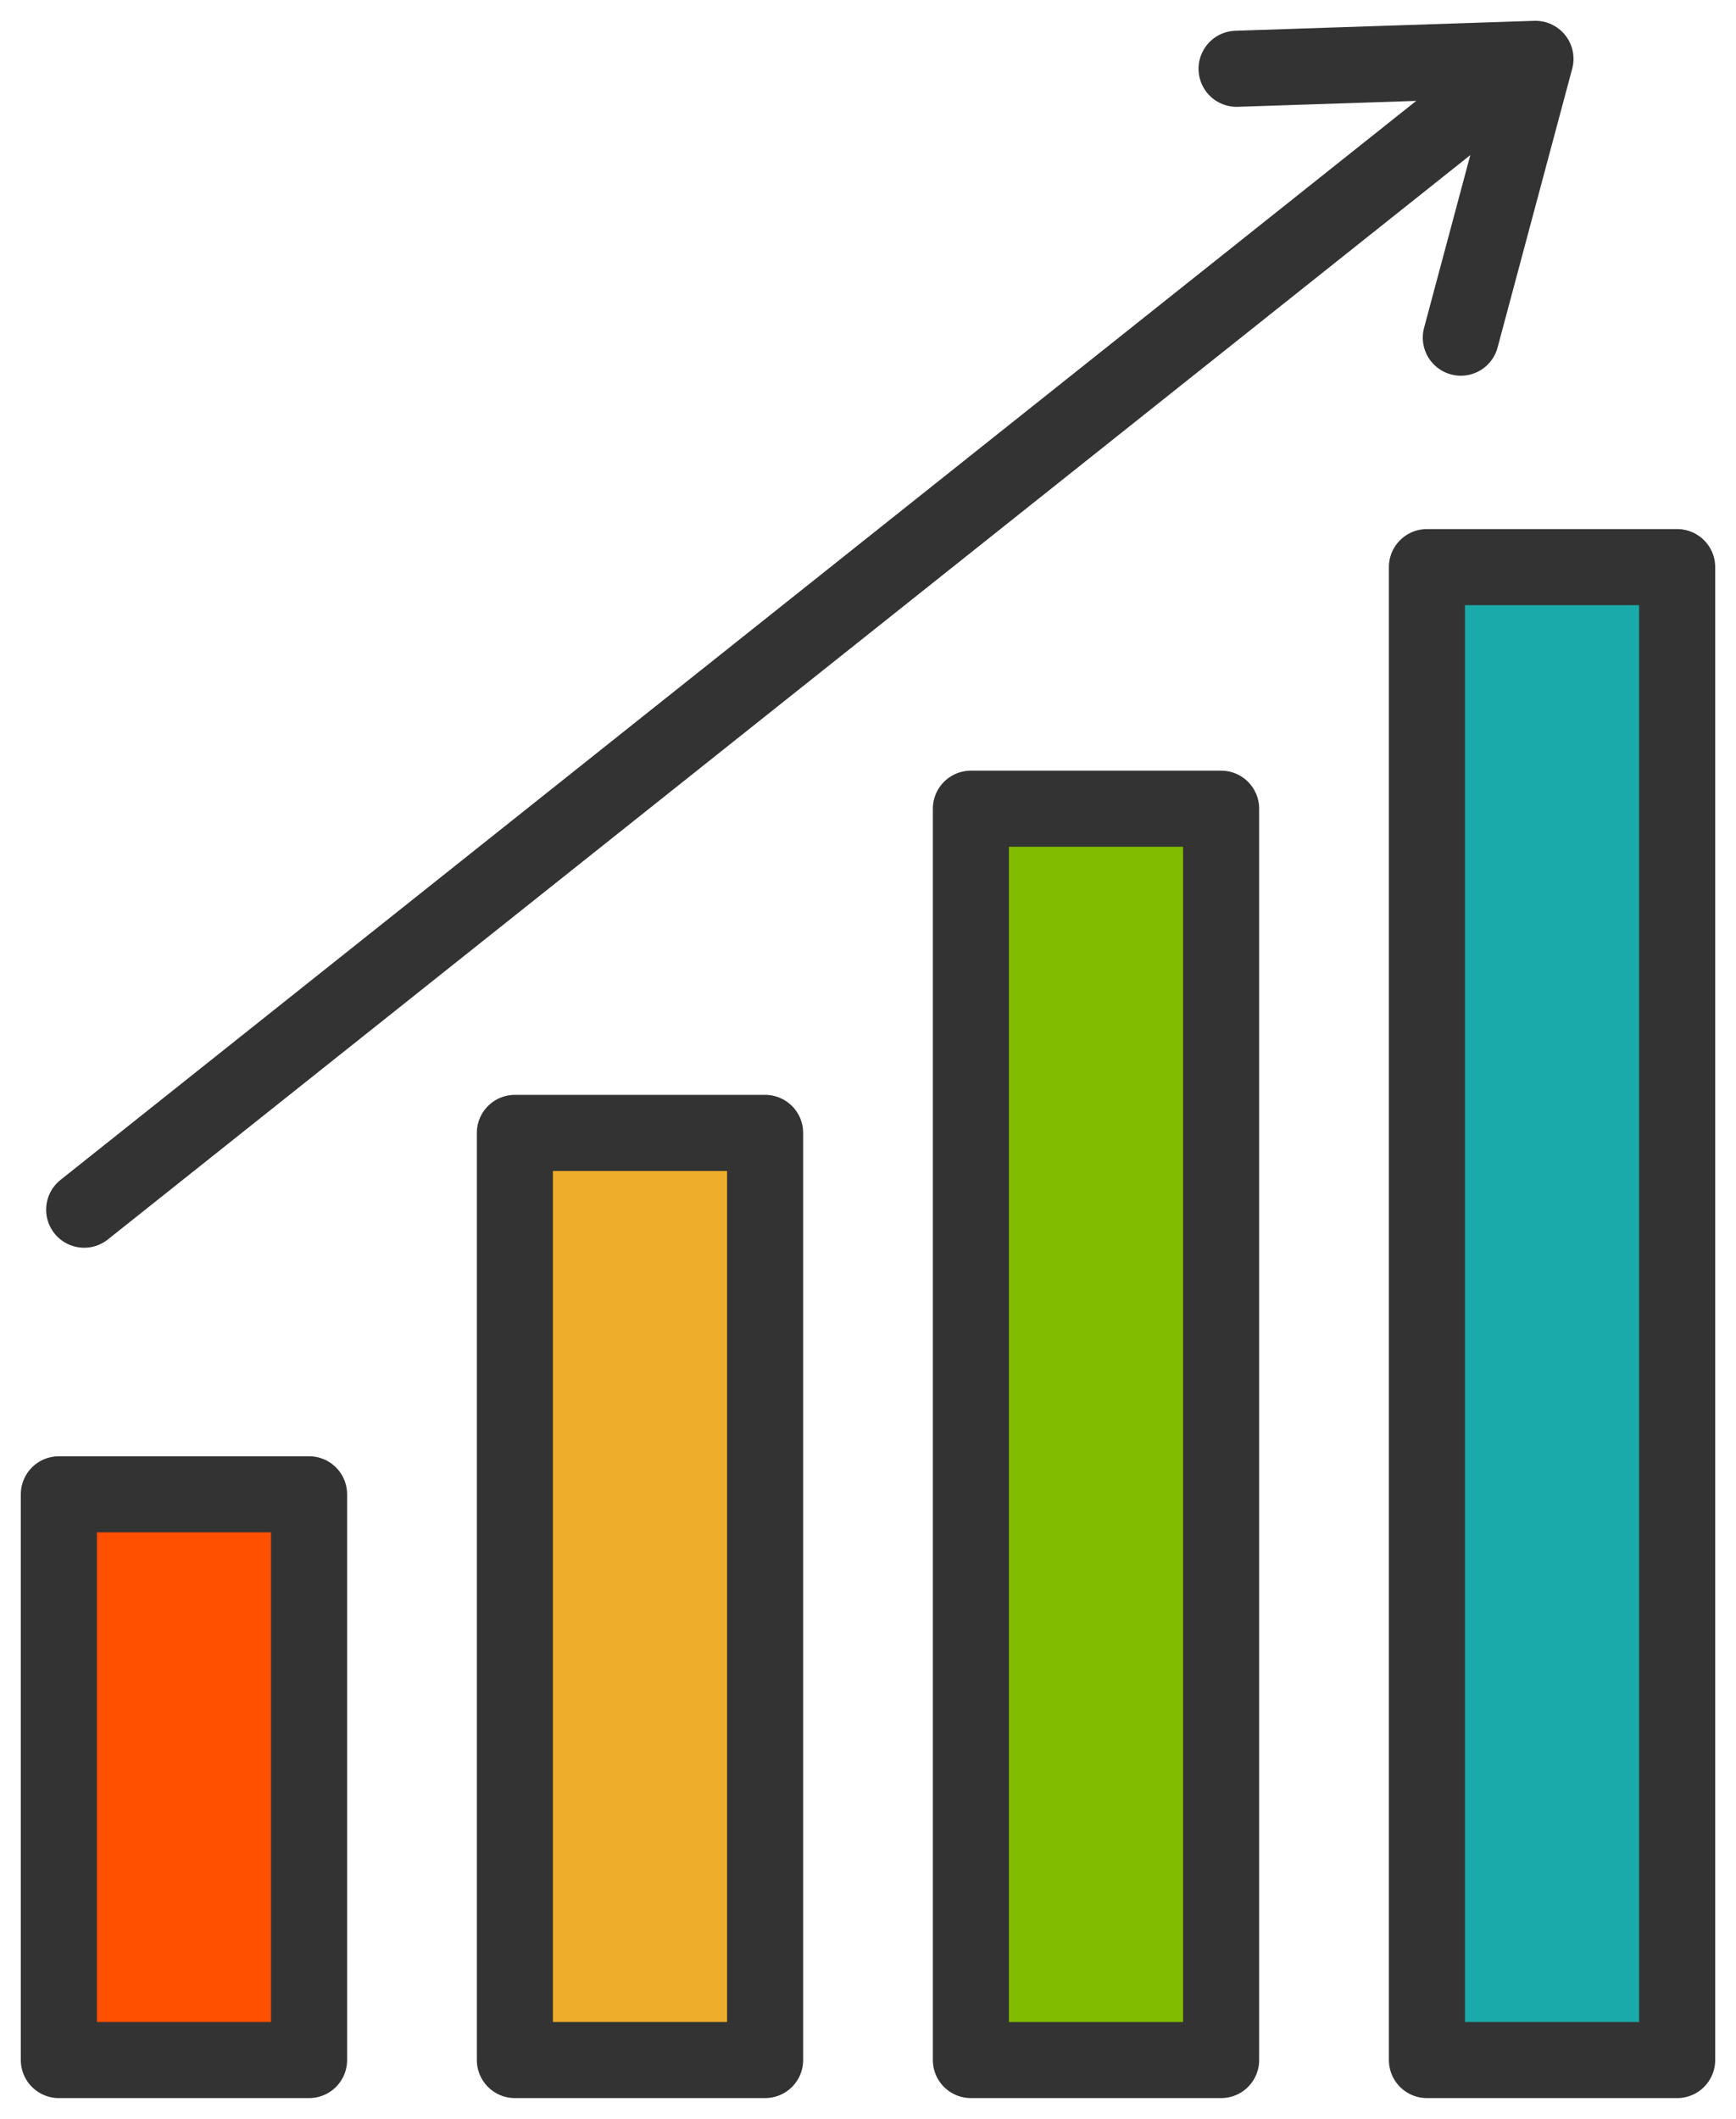
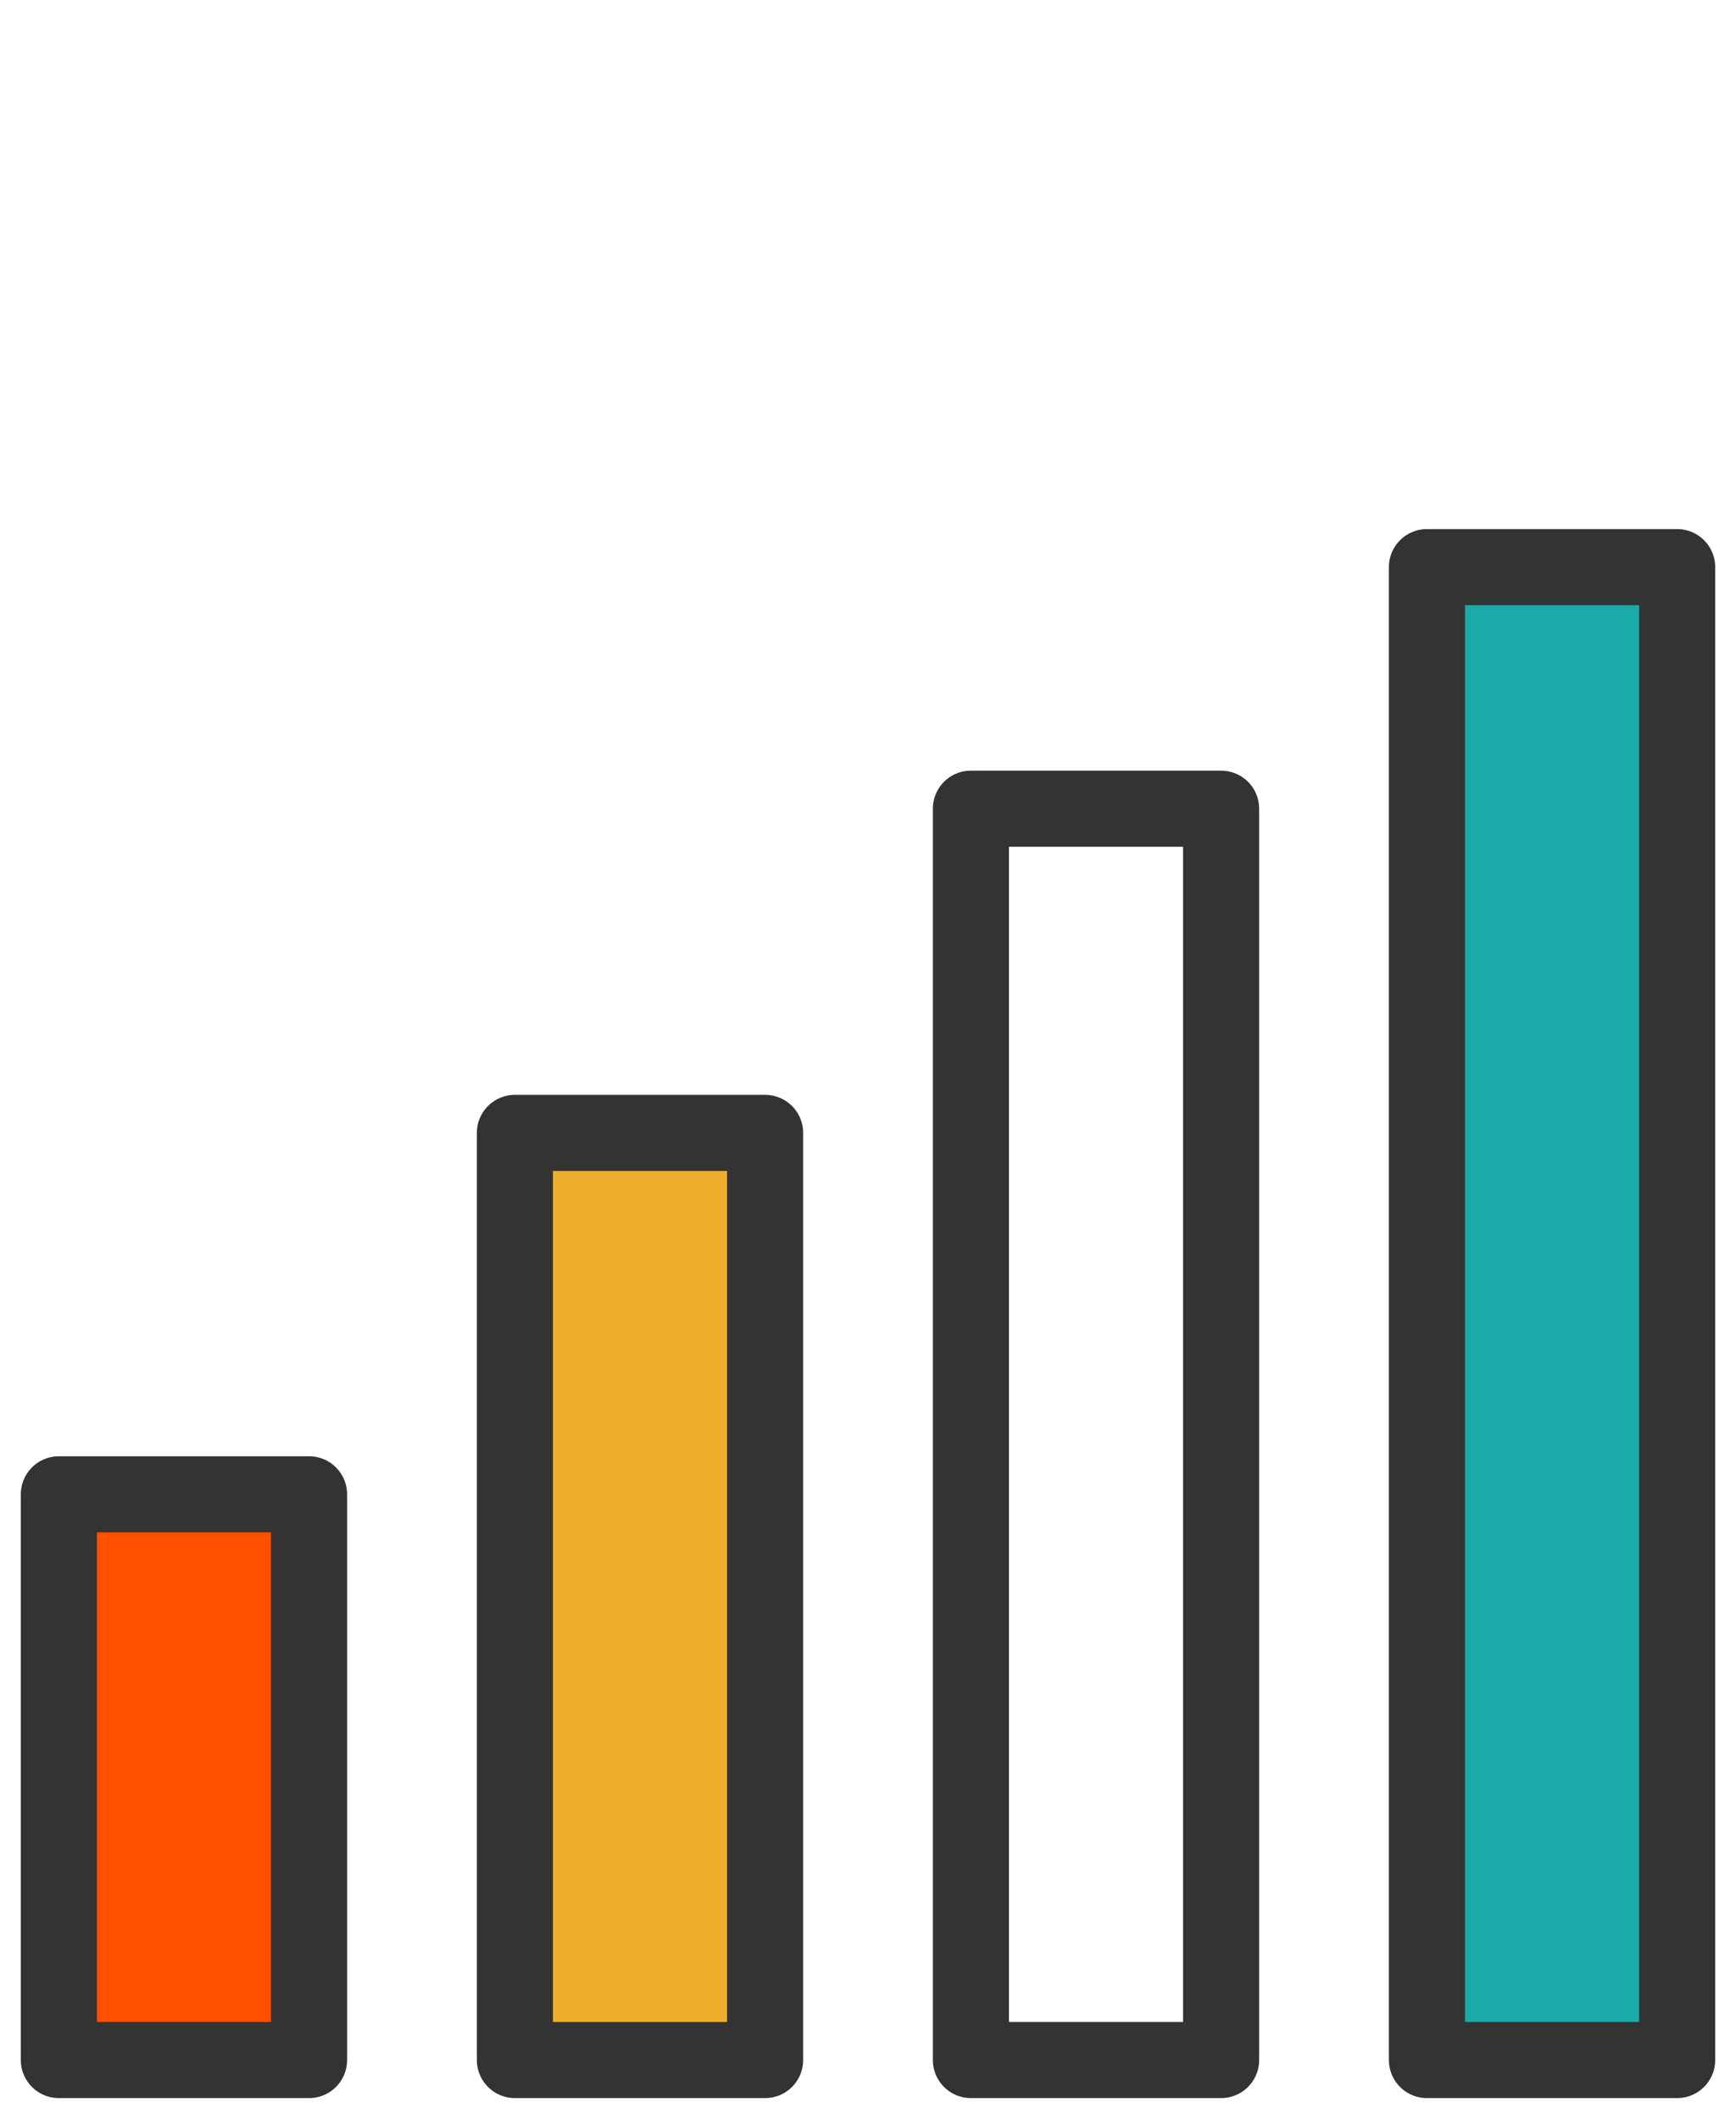
<svg xmlns="http://www.w3.org/2000/svg" width="59" height="72" viewBox="0 0 59 72" fill="none">
  <path fill-rule="evenodd" clip-rule="evenodd" d="M2 70H10.504V50.777H2V70Z" fill="#FF5000" />
  <path fill-rule="evenodd" clip-rule="evenodd" d="M2 70H10.504V50.777H2V70Z" stroke="#333333" stroke-width="2.586" stroke-linecap="round" stroke-linejoin="round" />
  <path fill-rule="evenodd" clip-rule="evenodd" d="M17.499 70H26.003V38.496H17.499V70Z" fill="#EEAE2C" />
  <path fill-rule="evenodd" clip-rule="evenodd" d="M17.499 70H26.003V38.496H17.499V70Z" stroke="#333333" stroke-width="2.586" stroke-linecap="round" stroke-linejoin="round" />
-   <path fill-rule="evenodd" clip-rule="evenodd" d="M32.997 70H41.501V27.48H32.997V70Z" fill="#82BC00" />
  <path fill-rule="evenodd" clip-rule="evenodd" d="M32.997 70H41.501V27.48H32.997V70Z" stroke="#333333" stroke-width="2.586" stroke-linecap="round" stroke-linejoin="round" />
  <path fill-rule="evenodd" clip-rule="evenodd" d="M48.496 70H57V19.271H48.496V70Z" fill="#1BAAAA" />
  <path fill-rule="evenodd" clip-rule="evenodd" d="M48.496 70H57V19.271H48.496V70Z" stroke="#333333" stroke-width="2.586" stroke-linecap="round" stroke-linejoin="round" />
-   <path d="M2.861 41.105L50.392 3.282" stroke="#333333" stroke-width="2.586" stroke-linecap="round" stroke-linejoin="round" />
-   <path d="M49.648 11.474L52.184 2L42.027 2.337" stroke="#333333" stroke-width="2.586" stroke-linecap="round" stroke-linejoin="round" />
</svg>